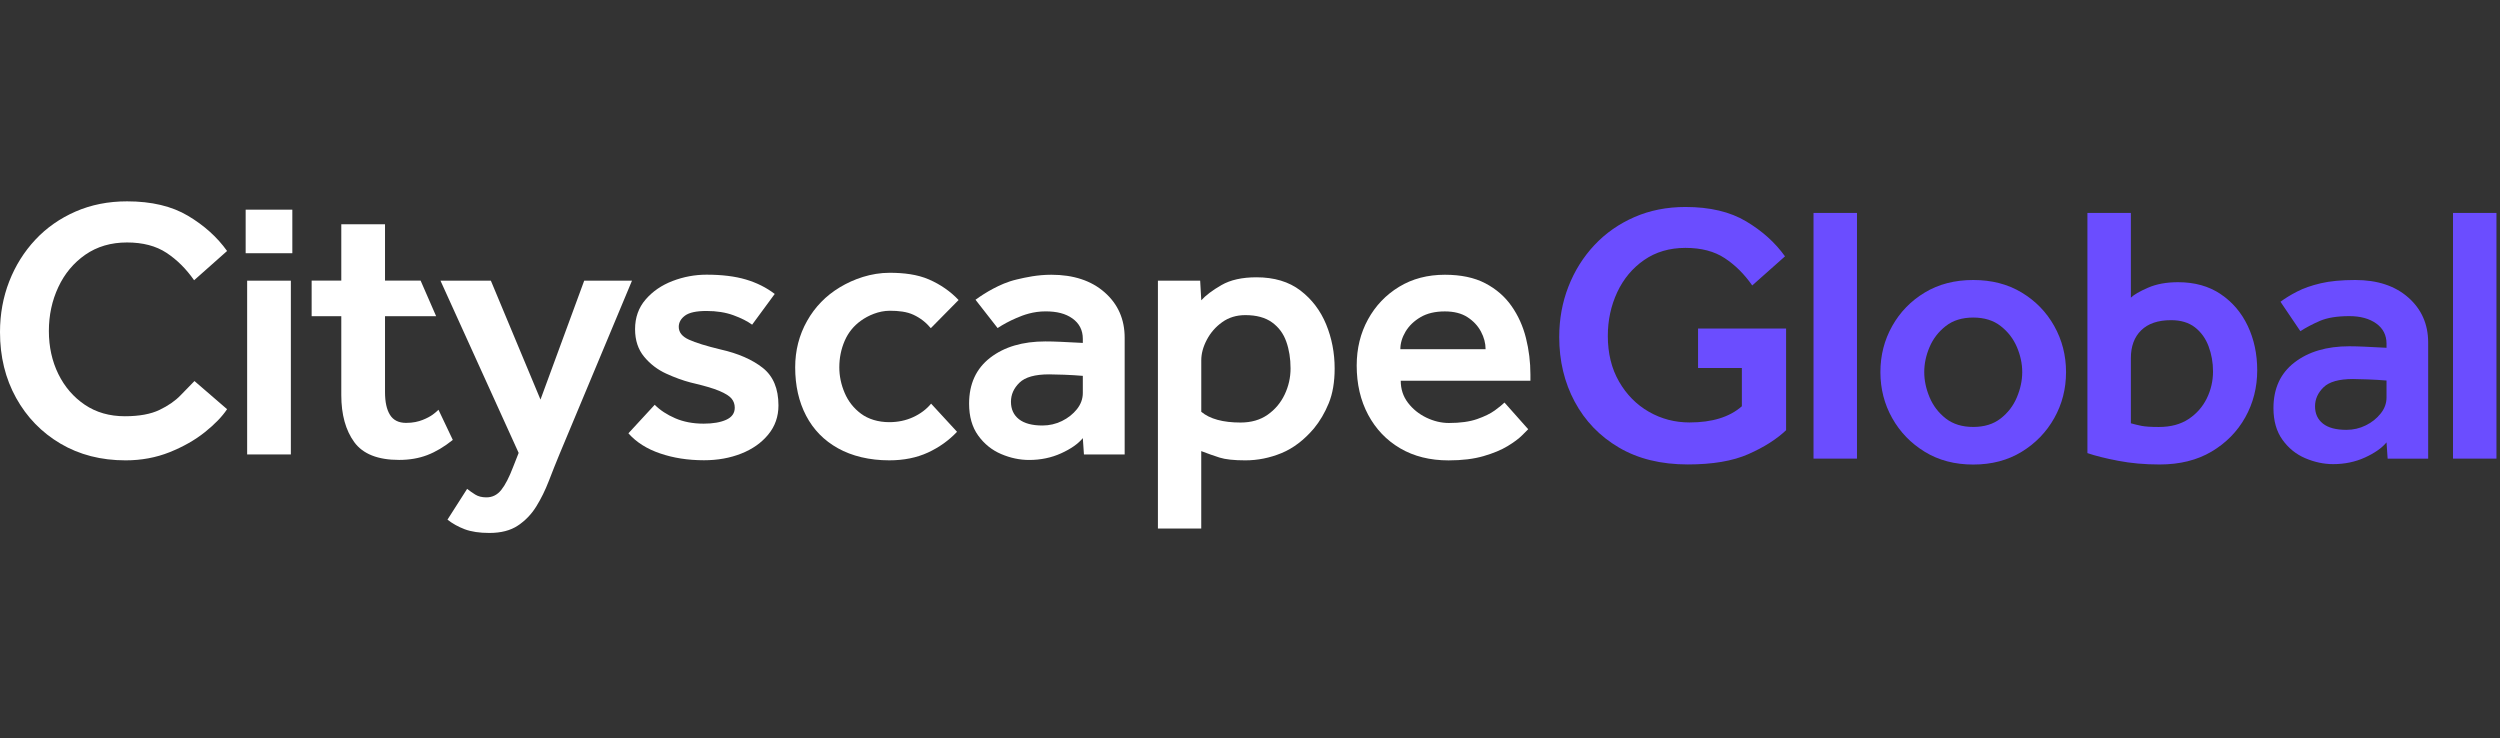
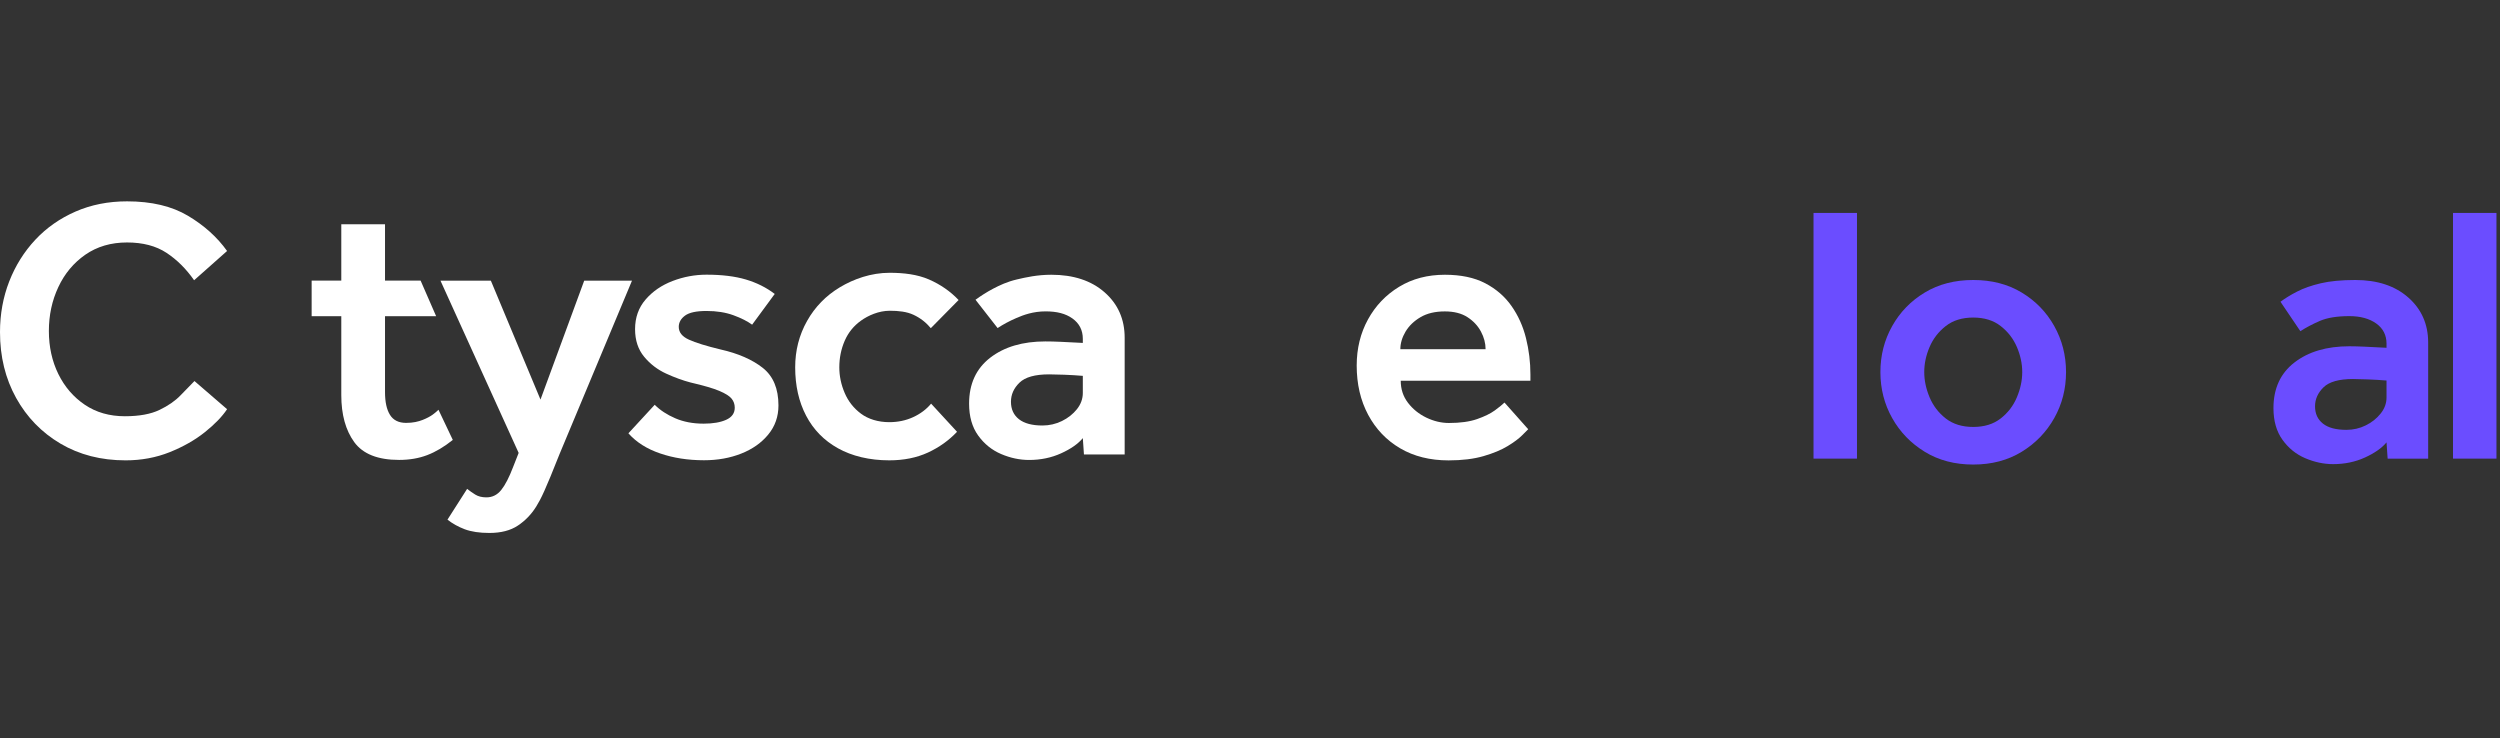
<svg xmlns="http://www.w3.org/2000/svg" width="149" height="44" viewBox="0 0 149 44" fill="none">
  <rect x="0" y="0" width="149" height="44" fill="#333333" stroke="none" />
-   <path d="M14.641 12.496H17.423V15.092H14.641V12.496ZM14.73 16.728H17.335V27.085H14.73V16.728Z" fill="white" />
-   <path d="M69.012 31.5V16.727H71.53L71.596 17.898C71.86 17.603 72.261 17.301 72.799 16.991C73.337 16.681 74.032 16.527 74.886 16.527C75.946 16.527 76.818 16.79 77.502 17.312C78.187 17.835 78.698 18.508 79.038 19.332C79.376 20.157 79.545 21.033 79.545 21.96C79.545 22.77 79.428 23.462 79.192 24.036C78.956 24.61 78.662 25.109 78.308 25.537C77.719 26.229 77.075 26.719 76.376 27.006C75.676 27.293 74.958 27.437 74.222 27.437C73.546 27.437 73.033 27.382 72.687 27.272C72.341 27.162 71.976 27.032 71.594 26.886V31.502L69.012 31.5ZM71.596 21.474V24.543C72.111 24.971 72.892 25.183 73.937 25.183C74.57 25.183 75.108 25.029 75.549 24.72C75.992 24.41 76.33 24.009 76.564 23.517C76.799 23.023 76.917 22.506 76.917 21.96C76.917 21.371 76.832 20.837 76.662 20.36C76.493 19.881 76.21 19.5 75.811 19.212C75.414 18.926 74.884 18.781 74.222 18.781C73.692 18.781 73.232 18.922 72.843 19.201C72.453 19.48 72.147 19.83 71.927 20.25C71.706 20.668 71.596 21.077 71.596 21.474Z" fill="white" />
  <path d="M89.668 23.992L91.081 25.582C91.038 25.626 90.916 25.747 90.716 25.947C90.517 26.147 90.23 26.359 89.856 26.587C89.479 26.816 89.002 27.015 88.421 27.184C87.839 27.353 87.144 27.439 86.334 27.439C85.23 27.439 84.27 27.199 83.453 26.721C82.636 26.242 82 25.576 81.543 24.723C81.087 23.87 80.859 22.889 80.859 21.787C80.859 20.77 81.084 19.855 81.532 19.037C81.981 18.22 82.6 17.572 83.387 17.093C84.174 16.614 85.084 16.375 86.114 16.375C87.07 16.375 87.872 16.544 88.52 16.882C89.168 17.221 89.69 17.673 90.088 18.241C90.485 18.808 90.772 19.444 90.948 20.151C91.125 20.858 91.213 21.58 91.213 22.316V22.692H83.484C83.484 23.192 83.628 23.631 83.915 24.005C84.202 24.381 84.567 24.676 85.008 24.889C85.449 25.101 85.899 25.21 86.355 25.21C87.032 25.21 87.592 25.132 88.033 24.978C88.476 24.824 88.828 24.651 89.094 24.459C89.358 24.263 89.55 24.109 89.668 23.992ZM83.461 20.812H88.541C88.541 20.459 88.449 20.109 88.265 19.763C88.081 19.418 87.813 19.131 87.459 18.902C87.106 18.674 86.657 18.56 86.112 18.56C85.538 18.56 85.055 18.674 84.666 18.902C84.276 19.131 83.978 19.418 83.771 19.763C83.566 20.109 83.461 20.459 83.461 20.812Z" fill="white" />
  <path d="M11.59 22.71L13.534 24.388C13.24 24.829 12.799 25.287 12.21 25.757C11.621 26.228 10.921 26.625 10.112 26.95C9.302 27.273 8.426 27.437 7.484 27.437C6.026 27.437 4.734 27.106 3.609 26.443C2.484 25.779 1.6 24.871 0.96 23.716C0.319 22.56 0 21.253 0 19.795C0 18.721 0.184 17.712 0.551 16.77C0.92 15.827 1.439 15.001 2.107 14.286C2.776 13.572 3.576 13.013 4.504 12.608C5.431 12.203 6.454 12 7.573 12C9.03 12 10.241 12.287 11.204 12.861C12.168 13.435 12.945 14.134 13.534 14.959L11.569 16.703C11.098 16.027 10.549 15.481 9.924 15.069C9.298 14.657 8.514 14.451 7.571 14.451C6.613 14.451 5.787 14.695 5.087 15.179C4.388 15.666 3.85 16.31 3.476 17.112C3.099 17.914 2.913 18.786 2.913 19.729C2.913 20.671 3.101 21.524 3.476 22.29C3.852 23.056 4.378 23.666 5.055 24.124C5.731 24.58 6.528 24.808 7.44 24.808C8.293 24.808 8.981 24.683 9.504 24.432C10.026 24.181 10.446 23.89 10.762 23.56C11.079 23.229 11.355 22.946 11.59 22.71Z" fill="white" />
  <path d="M20.341 23.547V18.844H18.574V16.723H20.341V13.367H22.947V16.723H25.068L25.993 18.844H22.947V23.371C22.947 23.96 23.046 24.412 23.245 24.729C23.445 25.047 23.764 25.204 24.205 25.204C24.617 25.204 24.937 25.127 25.187 25.028C25.708 24.824 25.938 24.606 26.134 24.422L26.987 26.219C26.472 26.632 25.963 26.934 25.463 27.124C24.961 27.316 24.403 27.411 23.785 27.411C22.519 27.411 21.628 27.057 21.113 26.35C20.6 25.645 20.341 24.71 20.341 23.547Z" fill="white" />
-   <path d="M26.67 30.97L27.841 29.136C27.987 29.254 28.15 29.368 28.327 29.478C28.504 29.588 28.724 29.643 28.99 29.643C29.344 29.643 29.638 29.497 29.874 29.202C30.11 28.908 30.345 28.452 30.581 27.834L30.912 26.994L26.252 16.727H29.255L32.213 23.815L34.819 16.727H37.667L33.34 27.084C33.133 27.583 32.924 28.11 32.711 28.663C32.498 29.214 32.248 29.723 31.961 30.187C31.674 30.65 31.309 31.029 30.868 31.323C30.427 31.618 29.859 31.764 29.167 31.764C28.578 31.764 28.088 31.69 27.698 31.544C27.307 31.395 26.965 31.205 26.67 30.97Z" fill="white" />
+   <path d="M26.67 30.97L27.841 29.136C27.987 29.254 28.15 29.368 28.327 29.478C28.504 29.588 28.724 29.643 28.99 29.643C29.344 29.643 29.638 29.497 29.874 29.202C30.11 28.908 30.345 28.452 30.581 27.834L30.912 26.994L26.252 16.727H29.255L32.213 23.815L34.819 16.727H37.667L33.34 27.084C32.498 29.214 32.248 29.723 31.961 30.187C31.674 30.65 31.309 31.029 30.868 31.323C30.427 31.618 29.859 31.764 29.167 31.764C28.578 31.764 28.088 31.69 27.698 31.544C27.307 31.395 26.965 31.205 26.67 30.97Z" fill="white" />
  <path d="M37.453 25.825L39.021 24.125C39.344 24.45 39.753 24.717 40.247 24.93C40.739 25.143 41.303 25.25 41.936 25.25C42.495 25.25 42.945 25.172 43.283 25.018C43.622 24.864 43.791 24.624 43.791 24.299C43.791 24.092 43.728 23.912 43.603 23.758C43.477 23.604 43.23 23.448 42.863 23.294C42.495 23.14 41.928 22.975 41.163 22.798C40.706 22.68 40.22 22.503 39.705 22.268C39.19 22.032 38.751 21.698 38.392 21.263C38.031 20.829 37.85 20.28 37.85 19.617C37.85 18.925 38.059 18.336 38.479 17.85C38.899 17.363 39.435 16.996 40.091 16.745C40.746 16.495 41.419 16.371 42.111 16.371C43.023 16.371 43.804 16.466 44.452 16.658C45.1 16.85 45.674 17.137 46.174 17.519L44.827 19.351C44.547 19.146 44.175 18.957 43.711 18.788C43.247 18.619 42.713 18.534 42.111 18.534C41.507 18.534 41.081 18.625 40.83 18.809C40.579 18.994 40.454 19.218 40.454 19.482C40.454 19.807 40.655 20.06 41.062 20.244C41.467 20.428 42.096 20.624 42.951 20.829C43.996 21.065 44.83 21.43 45.457 21.922C46.083 22.416 46.396 23.163 46.396 24.164C46.396 24.826 46.195 25.404 45.788 25.898C45.383 26.392 44.846 26.77 44.177 27.034C43.506 27.3 42.767 27.431 41.957 27.431C40.999 27.431 40.127 27.294 39.34 27.023C38.553 26.756 37.922 26.355 37.453 25.825Z" fill="white" />
  <path d="M55.494 24.057L57.039 25.735C56.552 26.25 55.975 26.662 55.306 26.972C54.637 27.28 53.867 27.436 52.999 27.436C51.82 27.436 50.775 27.181 49.943 26.717C49.111 26.254 48.478 25.606 48.044 24.775C47.609 23.943 47.393 22.983 47.393 21.892C47.393 20.891 47.628 19.971 48.099 19.133C48.571 18.293 49.223 17.624 50.053 17.124C50.883 16.625 51.917 16.258 53.023 16.258C53.863 16.258 54.673 16.355 55.365 16.655C56.056 16.957 56.645 17.366 57.132 17.881L55.477 19.559C55.195 19.221 54.855 18.954 54.449 18.764C54.044 18.573 53.548 18.521 53.035 18.521C52.371 18.521 51.746 18.802 51.313 19.112C50.88 19.422 50.555 19.823 50.342 20.315C50.129 20.809 50.023 21.336 50.023 21.894C50.023 22.409 50.129 22.919 50.342 23.418C50.555 23.918 50.88 24.331 51.313 24.654C51.746 24.977 52.337 25.161 52.999 25.161C53.514 25.161 53.989 25.062 54.422 24.863C54.857 24.663 55.214 24.395 55.494 24.057Z" fill="white" />
  <path d="M64.603 27.084L64.536 26.112C64.257 26.451 63.826 26.753 63.244 27.017C62.663 27.281 62.026 27.414 61.334 27.414C60.776 27.414 60.219 27.296 59.668 27.061C59.115 26.825 58.659 26.456 58.299 25.957C57.938 25.457 57.758 24.822 57.758 24.058C57.758 22.88 58.178 21.968 59.016 21.32C59.856 20.672 60.952 20.349 62.305 20.349C62.556 20.349 62.855 20.356 63.2 20.371C63.546 20.387 63.991 20.407 64.536 20.438V20.195C64.536 19.68 64.329 19.275 63.917 18.98C63.505 18.686 62.982 18.558 62.319 18.558C61.583 18.558 61.013 18.764 60.572 18.956C60.131 19.148 59.795 19.332 59.457 19.552L58.14 17.865C58.419 17.66 58.82 17.399 59.202 17.2C59.584 17 60.034 16.789 60.593 16.658C61.152 16.525 61.834 16.375 62.657 16.375C63.981 16.375 65.042 16.725 65.836 17.424C66.631 18.123 67.03 19.026 67.03 20.128V27.085H64.603V27.084ZM64.536 23.418V22.401C64.196 22.372 63.829 22.35 63.432 22.334C63.035 22.319 62.733 22.312 62.526 22.312C61.688 22.312 61.099 22.477 60.76 22.808C60.42 23.138 60.253 23.518 60.253 23.946C60.253 24.387 60.411 24.733 60.728 24.984C61.045 25.234 61.513 25.36 62.13 25.36C62.543 25.36 62.929 25.27 63.29 25.094C63.651 24.917 63.949 24.681 64.185 24.387C64.418 24.094 64.536 23.771 64.536 23.418Z" fill="white" />
-   <path d="M101.204 21.931V19.582H106.451V25.64C105.881 26.182 105.13 26.657 104.201 27.067C103.271 27.478 102.067 27.681 100.59 27.681C98.996 27.681 97.627 27.345 96.485 26.672C95.343 26 94.465 25.087 93.851 23.939C93.237 22.792 92.93 21.507 92.93 20.087C92.93 19.02 93.112 18.016 93.479 17.079C93.844 16.142 94.361 15.319 95.026 14.609C95.691 13.9 96.485 13.343 97.407 12.94C98.329 12.537 99.345 12.336 100.459 12.336C101.907 12.336 103.112 12.621 104.07 13.193C105.027 13.763 105.801 14.459 106.386 15.278L104.433 17.013C103.963 16.34 103.42 15.798 102.796 15.388C102.175 14.977 101.394 14.774 100.459 14.774C99.507 14.774 98.684 15.015 97.988 15.498C97.293 15.981 96.759 16.621 96.386 17.419C96.014 18.218 95.826 19.084 95.826 20.021C95.826 21.06 96.048 21.967 96.495 22.742C96.941 23.518 97.534 24.118 98.273 24.542C99.013 24.966 99.82 25.178 100.698 25.178C102.044 25.178 103.083 24.857 103.815 24.213V21.931H101.204Z" fill="#6B4DFF" />
  <path d="M108.086 27.334V12.691H110.676V27.334H108.086Z" fill="#6B4DFF" />
  <path d="M112.072 22.176C112.072 21.18 112.306 20.266 112.775 19.432C113.243 18.597 113.891 17.932 114.718 17.434C115.544 16.936 116.506 16.688 117.604 16.688C118.703 16.688 119.664 16.936 120.491 17.434C121.317 17.932 121.966 18.597 122.433 19.432C122.9 20.266 123.136 21.18 123.136 22.176C123.136 23.172 122.902 24.086 122.433 24.92C121.964 25.754 121.317 26.423 120.491 26.928C119.664 27.434 118.703 27.687 117.604 27.687C116.506 27.687 115.544 27.434 114.718 26.928C113.891 26.423 113.243 25.754 112.775 24.92C112.306 24.086 112.072 23.17 112.072 22.176ZM117.604 25.446C118.264 25.446 118.807 25.279 119.24 24.941C119.672 24.604 119.995 24.183 120.206 23.679C120.419 23.173 120.525 22.674 120.525 22.176C120.525 21.678 120.419 21.18 120.206 20.682C119.993 20.184 119.672 19.768 119.24 19.432C118.809 19.095 118.264 18.926 117.604 18.926C116.945 18.926 116.399 19.095 115.968 19.432C115.537 19.768 115.214 20.186 115.003 20.682C114.79 21.18 114.685 21.678 114.685 22.176C114.685 22.674 114.792 23.175 115.003 23.679C115.215 24.184 115.537 24.604 115.968 24.941C116.399 25.277 116.945 25.446 117.604 25.446Z" fill="#6B4DFF" />
-   <path d="M124.41 27.005V12.691H127V17.741C127.175 17.566 127.515 17.368 128.021 17.148C128.526 16.927 129.121 16.819 129.809 16.819C130.805 16.819 131.652 17.056 132.356 17.532C133.059 18.007 133.596 18.64 133.969 19.43C134.341 20.221 134.53 21.099 134.53 22.064C134.53 23.088 134.292 24.025 133.817 24.875C133.342 25.724 132.671 26.404 131.808 26.916C130.945 27.427 129.914 27.683 128.713 27.683C127.819 27.683 126.997 27.609 126.242 27.463C125.49 27.32 124.878 27.166 124.41 27.005ZM127 21.342V25.228C127.206 25.287 127.417 25.338 127.637 25.382C127.857 25.426 128.199 25.448 128.669 25.448C129.372 25.448 129.961 25.291 130.436 24.977C130.911 24.662 131.274 24.253 131.523 23.748C131.772 23.242 131.896 22.704 131.896 22.134C131.896 21.608 131.808 21.11 131.631 20.64C131.457 20.173 131.185 19.795 130.82 19.51C130.453 19.225 129.978 19.082 129.393 19.082C128.618 19.082 128.025 19.284 127.614 19.687C127.206 20.086 127 20.639 127 21.342Z" fill="#6B4DFF" />
  <path d="M142.303 27.331L142.237 26.366C141.959 26.702 141.53 27.003 140.952 27.267C140.374 27.531 139.742 27.662 139.054 27.662C138.497 27.662 137.946 27.544 137.397 27.311C136.847 27.077 136.393 26.71 136.036 26.212C135.677 25.714 135.498 25.085 135.498 24.325C135.498 23.154 135.914 22.248 136.748 21.604C137.583 20.959 138.674 20.638 140.019 20.638C140.268 20.638 140.564 20.646 140.908 20.661C141.252 20.676 141.695 20.697 142.237 20.728V20.486C142.237 19.975 142.031 19.572 141.623 19.28C141.212 18.987 140.678 18.841 140.021 18.841C139.289 18.841 138.704 18.936 138.265 19.126C137.826 19.316 137.438 19.521 137.102 19.739L135.916 17.984C136.194 17.778 136.522 17.577 136.904 17.379C137.284 17.182 137.754 17.016 138.309 16.885C138.865 16.754 139.552 16.688 140.372 16.688C141.689 16.688 142.744 17.035 143.533 17.731C144.323 18.426 144.719 19.323 144.719 20.42V27.335H142.303V27.331ZM142.237 23.688V22.679C141.9 22.651 141.534 22.628 141.138 22.613C140.743 22.598 140.443 22.59 140.238 22.59C139.403 22.59 138.818 22.755 138.482 23.084C138.145 23.413 137.976 23.791 137.976 24.215C137.976 24.654 138.134 24.998 138.447 25.247C138.763 25.496 139.227 25.619 139.842 25.619C140.253 25.619 140.637 25.532 140.994 25.355C141.353 25.18 141.649 24.945 141.883 24.652C142.119 24.361 142.237 24.038 142.237 23.688Z" fill="#6B4DFF" />
  <path d="M146.199 27.334V12.691H148.789V27.334H146.199Z" fill="#6B4DFF" />
</svg>